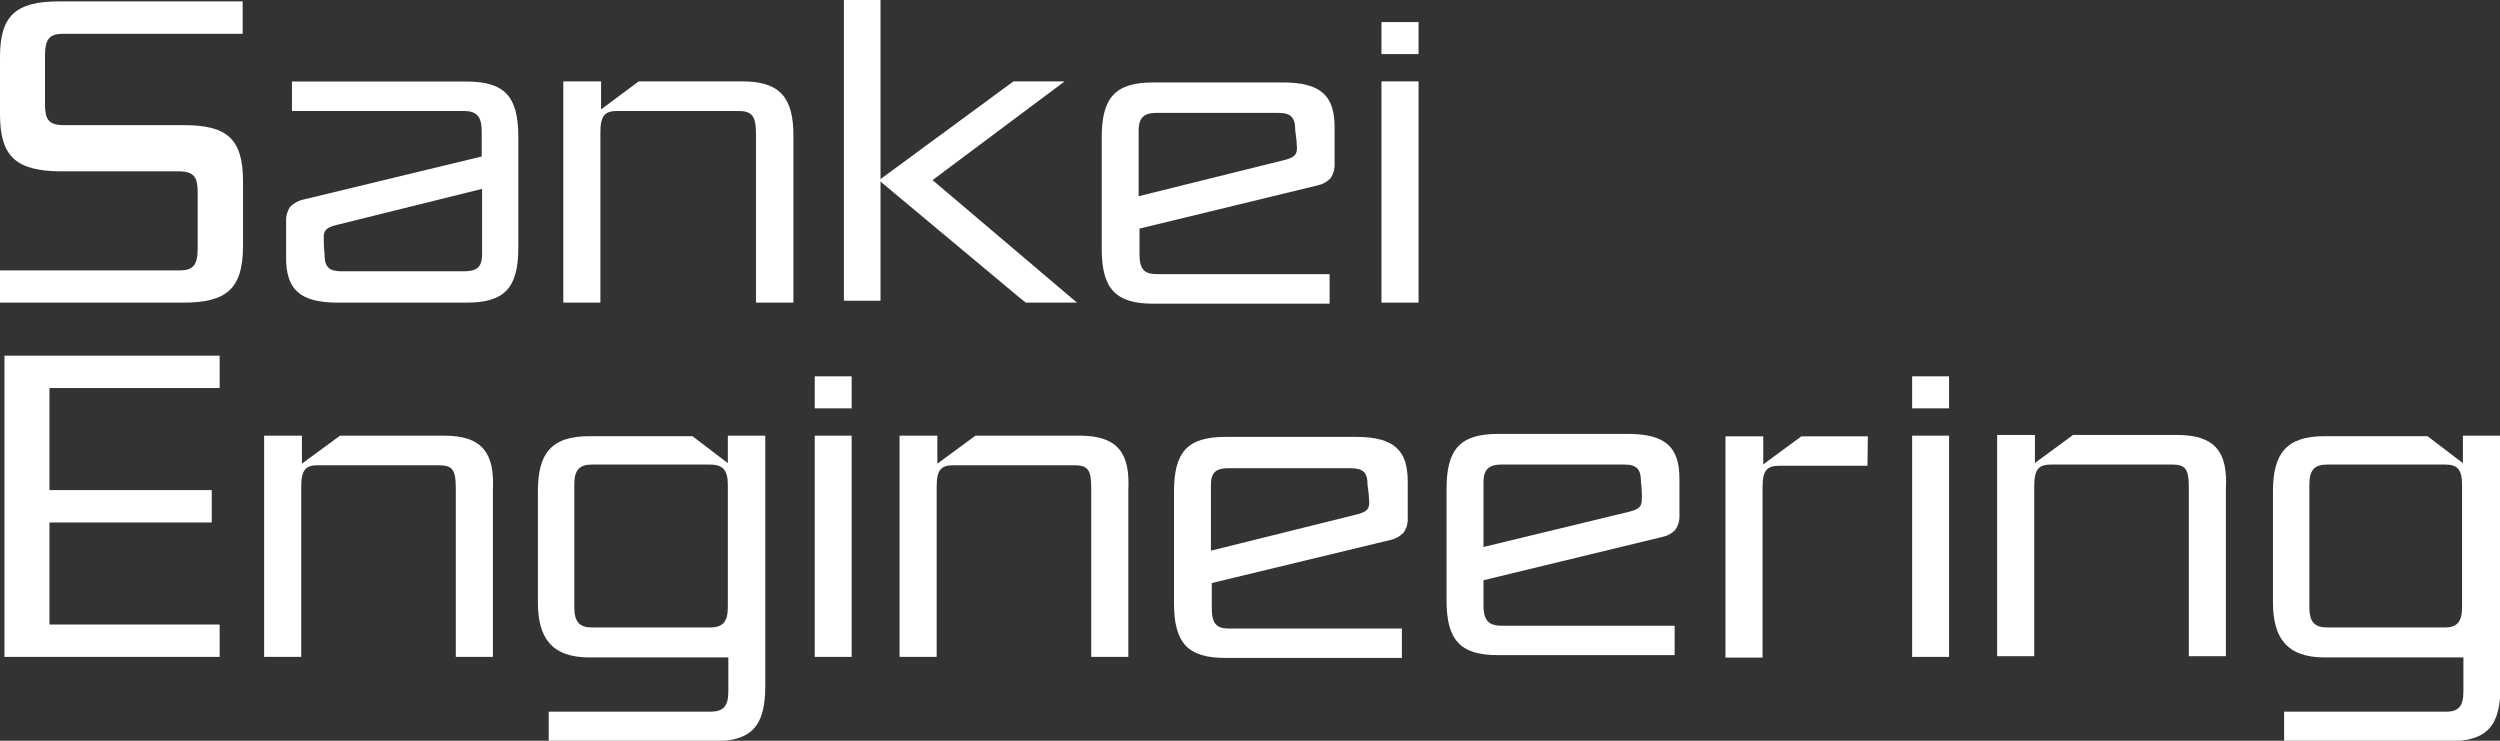
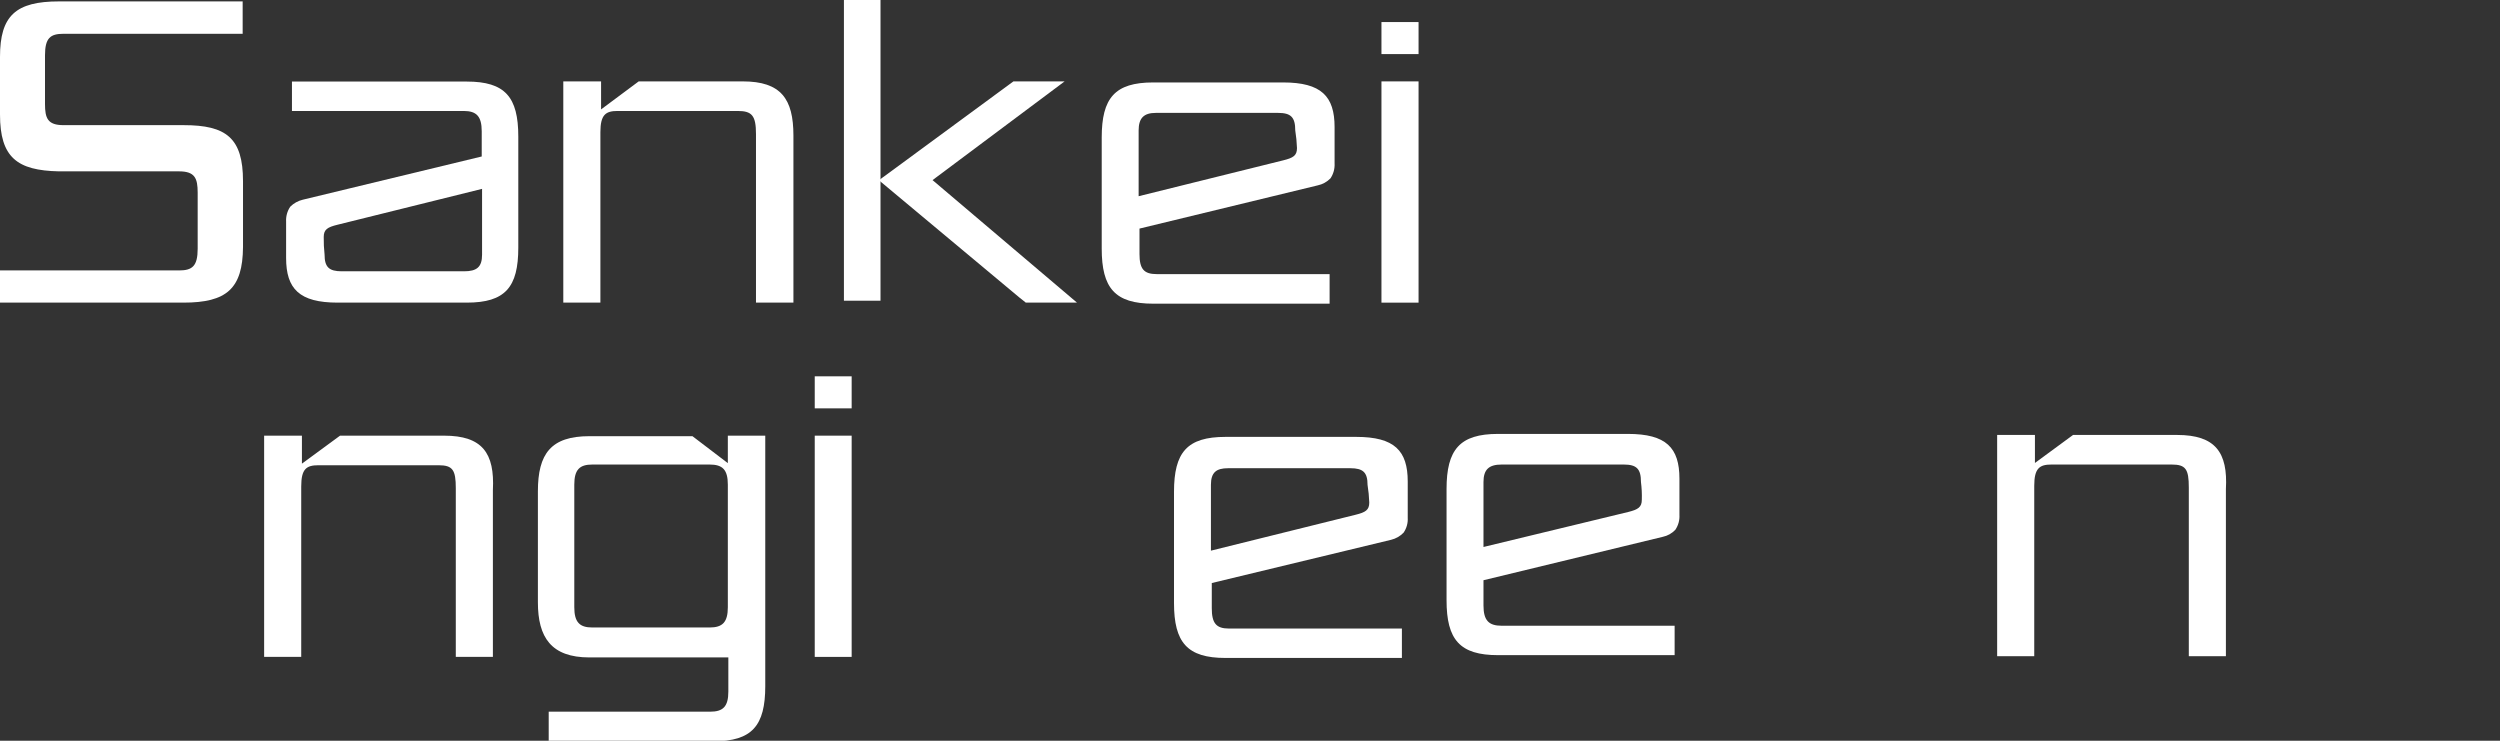
<svg xmlns="http://www.w3.org/2000/svg" width="216" height="64" viewBox="0 0 216 64" fill="none">
  <rect x="0" y="0" width="216" height="64" fill="#333333" stroke="none" />
  <g clip-path="url(#clip0_330_4718)">
    <path d="M15.847 26.147H0V23.365H15.476C16.619 23.365 17.079 22.987 17.079 21.49V16.635C17.079 15.41 16.841 14.805 15.476 14.805H5.09C1.484 14.73 0 13.611 0 9.89V4.915C0 1.346 1.365 0.121 5.104 0.121H20.966V2.919H5.49C4.348 2.919 3.888 3.282 3.888 4.779V8.983C3.888 10.208 4.11 10.813 5.49 10.813H15.877C19.542 10.813 20.996 11.917 20.996 15.652V21.354C20.966 24.938 19.587 26.147 15.847 26.147Z" fill="white" />
    <path d="M27.97 20.476C27.97 19.826 28.296 19.63 29.157 19.418L41.651 16.318V22.004C41.651 23.078 41.191 23.44 40.093 23.44H29.528C28.43 23.44 28.044 23.078 28.044 22.004C27.988 21.497 27.963 20.987 27.97 20.476ZM26.16 17.255C25.751 17.352 25.376 17.561 25.076 17.86C24.819 18.241 24.694 18.699 24.72 19.161V22.291C24.72 24.953 25.863 26.147 29.172 26.147H40.33C43.654 26.147 44.781 24.817 44.781 21.399V11.796C44.781 8.378 43.639 7.047 40.33 7.047H25.225V9.588H40.063C41.161 9.588 41.621 10.042 41.621 11.342V13.52L26.16 17.255Z" fill="white" />
    <path d="M112.059 12.794C112.059 13.444 111.732 13.641 110.871 13.853L98.378 16.953V11.267C98.378 10.193 98.838 9.754 99.862 9.754H110.426C111.524 9.754 111.91 10.117 111.91 11.267C111.991 11.772 112.041 12.282 112.059 12.794ZM113.854 16.015C114.27 15.928 114.652 15.717 114.952 15.41C115.209 15.029 115.334 14.572 115.308 14.11V10.979C115.308 8.318 114.166 7.123 110.857 7.123H99.639C96.315 7.123 95.188 8.469 95.188 11.887V21.474C95.188 24.892 96.33 26.238 99.639 26.238H114.878V23.683H99.936C98.838 23.683 98.452 23.244 98.452 21.943V19.75L113.854 16.015Z" fill="white" />
    <path d="M118.305 43.418C118.305 44.068 117.978 44.265 117.118 44.476L104.624 47.577V41.89C104.624 40.817 105.084 40.454 106.108 40.454H116.672C117.77 40.454 118.156 40.817 118.156 41.89C118.237 42.396 118.287 42.906 118.305 43.418ZM120.189 46.639C120.601 46.541 120.976 46.326 121.272 46.019C121.53 45.644 121.656 45.191 121.628 44.733V41.603C121.628 38.941 120.486 37.747 117.177 37.747H105.885C102.561 37.747 101.434 39.078 101.434 42.495V52.098C101.434 55.516 102.576 56.847 105.885 56.847H121.124V54.306H106.182C105.084 54.306 104.698 53.853 104.698 52.552V50.374L120.189 46.639Z" fill="white" />
    <path d="M141.853 43.176C141.853 43.811 141.542 44.023 140.681 44.234L128.173 47.259V41.648C128.173 40.575 128.633 40.136 129.745 40.136H140.295C141.408 40.136 141.779 40.514 141.779 41.648C141.844 42.155 141.869 42.666 141.853 43.176ZM143.664 46.382C144.076 46.296 144.454 46.085 144.747 45.777C145.004 45.401 145.129 44.949 145.103 44.492V41.361C145.103 38.684 143.961 37.49 140.652 37.49H129.434C126.125 37.49 124.982 38.836 124.982 42.253V51.856C124.982 55.274 126.125 56.605 129.434 56.605H144.688V54.064H129.745C128.633 54.064 128.173 53.611 128.173 52.31V50.132L143.664 46.382Z" fill="white" />
    <path d="M119.358 4.673V1.906H122.563V4.673H119.358ZM119.358 26.148V7.032H122.563V26.148H119.358Z" fill="white" />
-     <path d="M0.386 56.756V30.73H18.978V33.528H4.273V42.344H18.296V45.142H4.273V53.959H18.978V56.756H0.386Z" fill="white" />
    <path d="M70.393 35.282V32.514H73.583V35.282H70.393ZM70.393 56.756V37.641H73.583V56.756H70.393Z" fill="white" />
-     <path d="M165.209 35.282V32.514H168.399V35.282H165.209ZM165.209 56.756V37.641H168.399V56.756H165.209Z" fill="white" />
    <path d="M76.076 0H72.915V25.981H76.076V0Z" fill="white" />
    <path d="M87.561 7.032L87.19 7.304L76.388 15.244L76.239 15.35L75.942 15.576L88.08 25.709L88.629 26.147H93.051L80.572 15.561L91.983 7.032H87.561Z" fill="white" />
    <path d="M64.175 7.032H55.183L51.933 9.452V7.032H48.669V26.147H51.874V11.418C51.874 9.905 52.334 9.588 53.358 9.588H63.745C64.976 9.588 65.317 9.996 65.317 11.584V26.147H68.552V11.72C68.552 8.544 67.484 7.032 64.175 7.032Z" fill="white" />
    <path d="M38.372 37.641H29.38L26.086 40.06V37.641H22.821V56.756H26.026V42.026C26.026 40.514 26.471 40.197 27.51 40.197H37.897C39.114 40.197 39.381 40.605 39.381 42.178V56.756H42.586V42.344C42.749 39.153 41.681 37.641 38.372 37.641Z" fill="white" />
-     <path d="M93.273 37.641H84.281L80.987 40.06V37.641H77.723V56.756H80.928V42.026C80.928 40.514 81.373 40.197 82.412 40.197H92.798C94.015 40.197 94.282 40.605 94.282 42.178V56.756H97.487V42.344C97.65 39.153 96.582 37.641 93.273 37.641Z" fill="white" />
    <path d="M188.104 37.58H179.112L175.818 40V37.58H172.554V56.696H175.759V41.966C175.759 40.454 176.219 40.136 177.243 40.136H187.629C188.846 40.136 189.113 40.529 189.113 42.117V56.696H192.318V42.253C192.496 39.093 191.413 37.58 188.104 37.58Z" fill="white" />
-     <path d="M212.795 37.641V39.319V39.637V40.015L209.738 37.686H200.835C197.526 37.686 196.384 39.199 196.384 42.45V52.038C196.384 55.062 197.541 56.802 200.835 56.802H212.839V59.751C212.839 61.051 212.379 61.49 211.356 61.49H197.348V64.045H211.593C214.917 64.045 216.044 62.7 216.044 59.282V37.641H212.795ZM199.529 52.461V41.875C199.529 40.575 199.989 40.136 201.102 40.136H211.237C212.335 40.136 212.721 40.575 212.721 41.875V52.461C212.721 53.762 212.261 54.215 211.237 54.215H201.102C199.989 54.215 199.529 53.762 199.529 52.461Z" fill="white" />
    <path d="M62.885 37.641V39.319V39.637V40.015L59.828 37.686H50.925C47.601 37.686 46.474 39.199 46.474 42.45V52.038C46.474 55.062 47.616 56.802 50.925 56.802H62.929V59.751C62.929 61.051 62.469 61.49 61.356 61.49H47.408V64.045H61.668C64.977 64.045 66.119 62.7 66.119 59.282V37.641H62.885ZM49.619 52.461V41.875C49.619 40.575 50.079 40.136 51.177 40.136H61.312C62.425 40.136 62.885 40.575 62.885 41.875V52.461C62.885 53.762 62.425 54.215 61.312 54.215H51.177C50.079 54.215 49.619 53.762 49.619 52.461Z" fill="white" />
-     <path d="M161.381 37.701H155.639L152.344 40.121V37.701H149.08V56.817H152.285V42.072C152.285 40.559 152.73 40.242 153.769 40.242H161.351L161.381 37.701Z" fill="white" />
  </g>
  <defs>
    <clipPath id="clip0_330_4718">
      <rect width="216" height="64" fill="white" />
    </clipPath>
  </defs>
</svg>